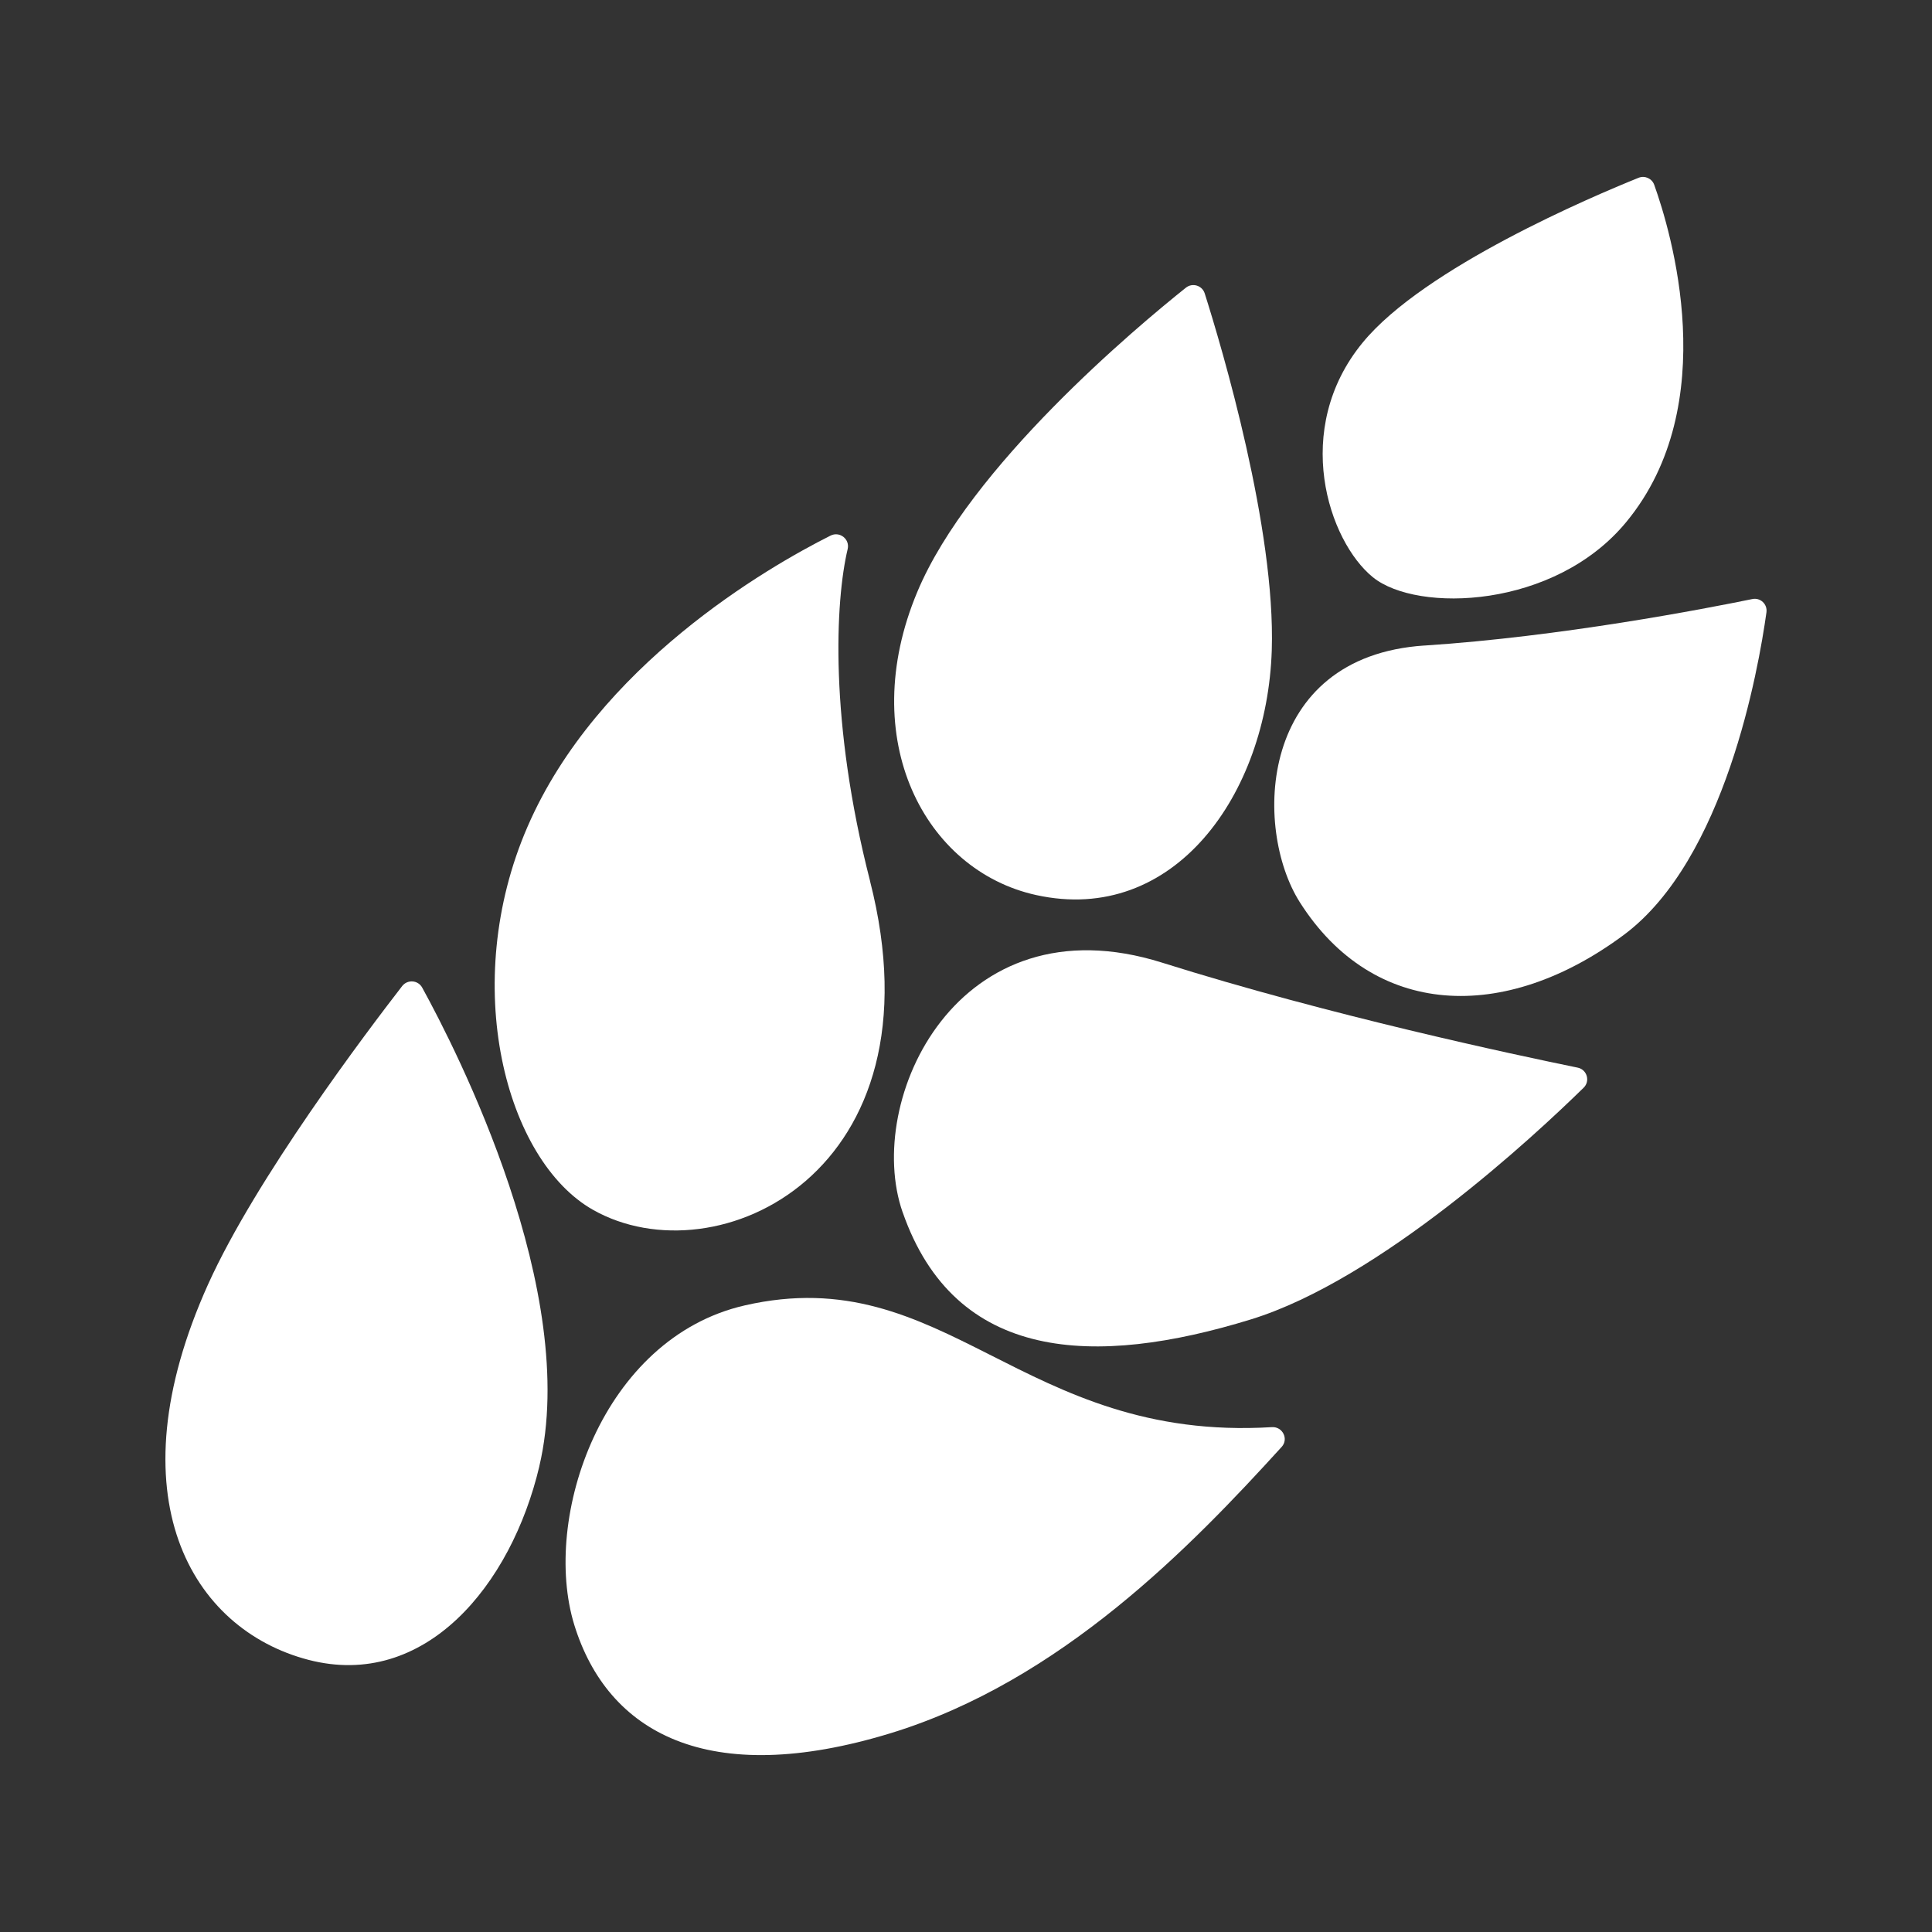
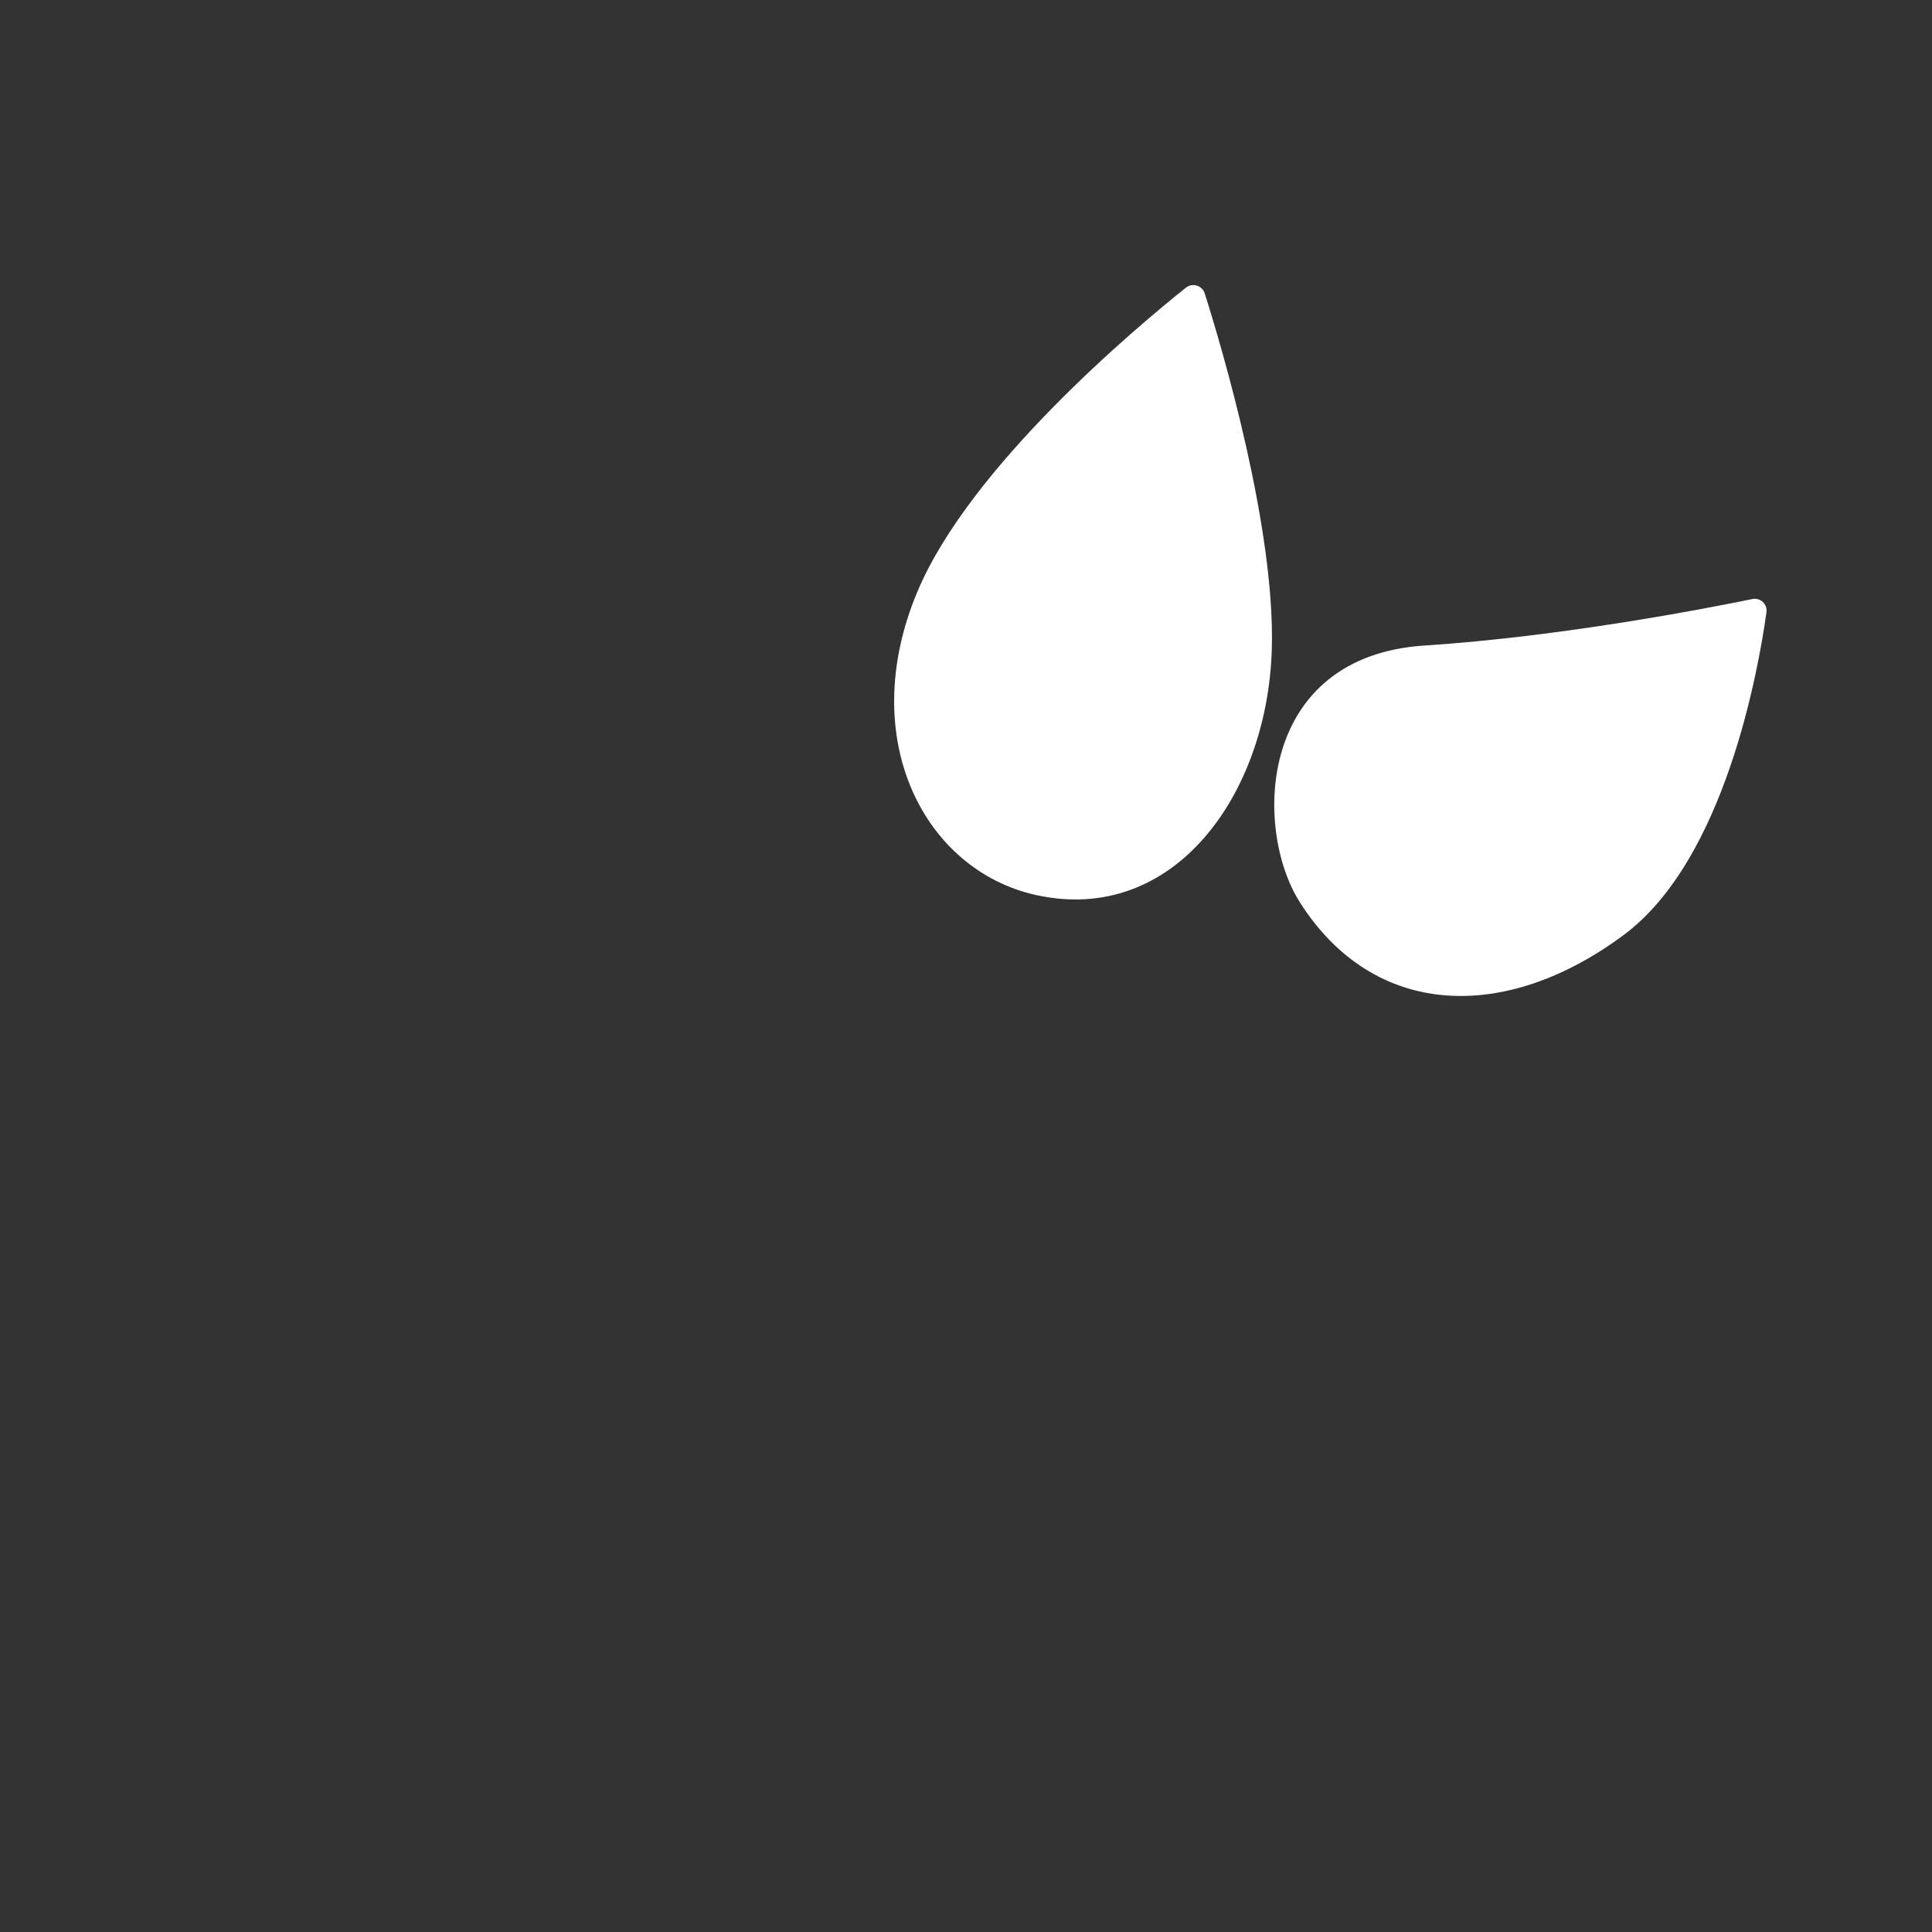
<svg xmlns="http://www.w3.org/2000/svg" id="Layer_1" data-name="Layer 1" viewBox="0 0 525 525">
  <rect x="0" y="0" width="525" height="525" fill="#333333" stroke="none" />
  <defs>
    <style>
      .cls-1 {
        fill: #fff;
      }
    </style>
  </defs>
-   <path class="cls-1" d="M146.56,398.45c-7.62,32.3-31.07,60.83-62.76,52.59-31.76-8.28-53.25-44.35-27.26-102.03,13.07-28.93,43.19-68.71,52.77-81.09,1.45-1.81,4.28-1.6,5.41.44,9.44,17.17,42.97,82.83,31.83,130.09" />
-   <path class="cls-1" d="M202.34,354.74c-38.66,8.86-55.24,57.67-46.28,86.82,9,29.11,36.11,44.68,86.02,29.4,46.28-14.19,81.7-50.85,106.2-77.78,1.96-2.14.25-5.55-2.65-5.37-68.13,4.14-88.6-45.62-143.3-33.07" />
-   <path class="cls-1" d="M236.4,239.34c20.29,79.2-41.67,108.42-75.24,89.43-23.81-13.47-36.37-61.34-17.82-104.1,19.02-43.92,65.3-70.56,82.36-79.13,2.47-1.23,5.26.94,4.65,3.63-3.38,14.19-5.01,47,6.06,90.16" />
-   <path class="cls-1" d="M245.28,329.39c14.23,40.83,52.16,42.21,94.62,29.15,35.13-10.82,77.06-49.87,90.41-62.94,1.89-1.81.94-4.97-1.6-5.48-16.99-3.48-67.55-14.23-112.92-28.53-55.57-17.49-81.12,37.39-70.52,67.8" />
  <path class="cls-1" d="M345.59,176.69c-1.27,39.27-26.61,74.77-64.03,66.53-30.23-6.64-49.07-42.32-32.3-82.36,14.23-34.08,59.71-72.08,72.99-82.68,1.78-1.42,4.43-.62,5.12,1.56,4.72,14.88,19.27,63.95,18.22,96.95" />
  <path class="cls-1" d="M387.09,175.41c-45.3,2.98-46.6,49.65-33.9,69.73,19.96,31.47,55.57,33.1,88.13,8.86,27.44-20.47,36.51-71.98,38.69-87.58.33-2.25-1.67-4.1-3.85-3.63-12.92,2.65-51.98,10.2-89.07,12.63" />
-   <path class="cls-1" d="M441.93,141.84c-19.42,23.59-56.77,24.79-68.85,15.03-12.09-9.8-22.18-40.22-2.76-63.81,16.73-20.36,62.61-39.78,74.95-44.75,1.67-.69,3.63.18,4.25,1.92,4.46,12.45,18.8,59.63-7.59,91.61" />
</svg>